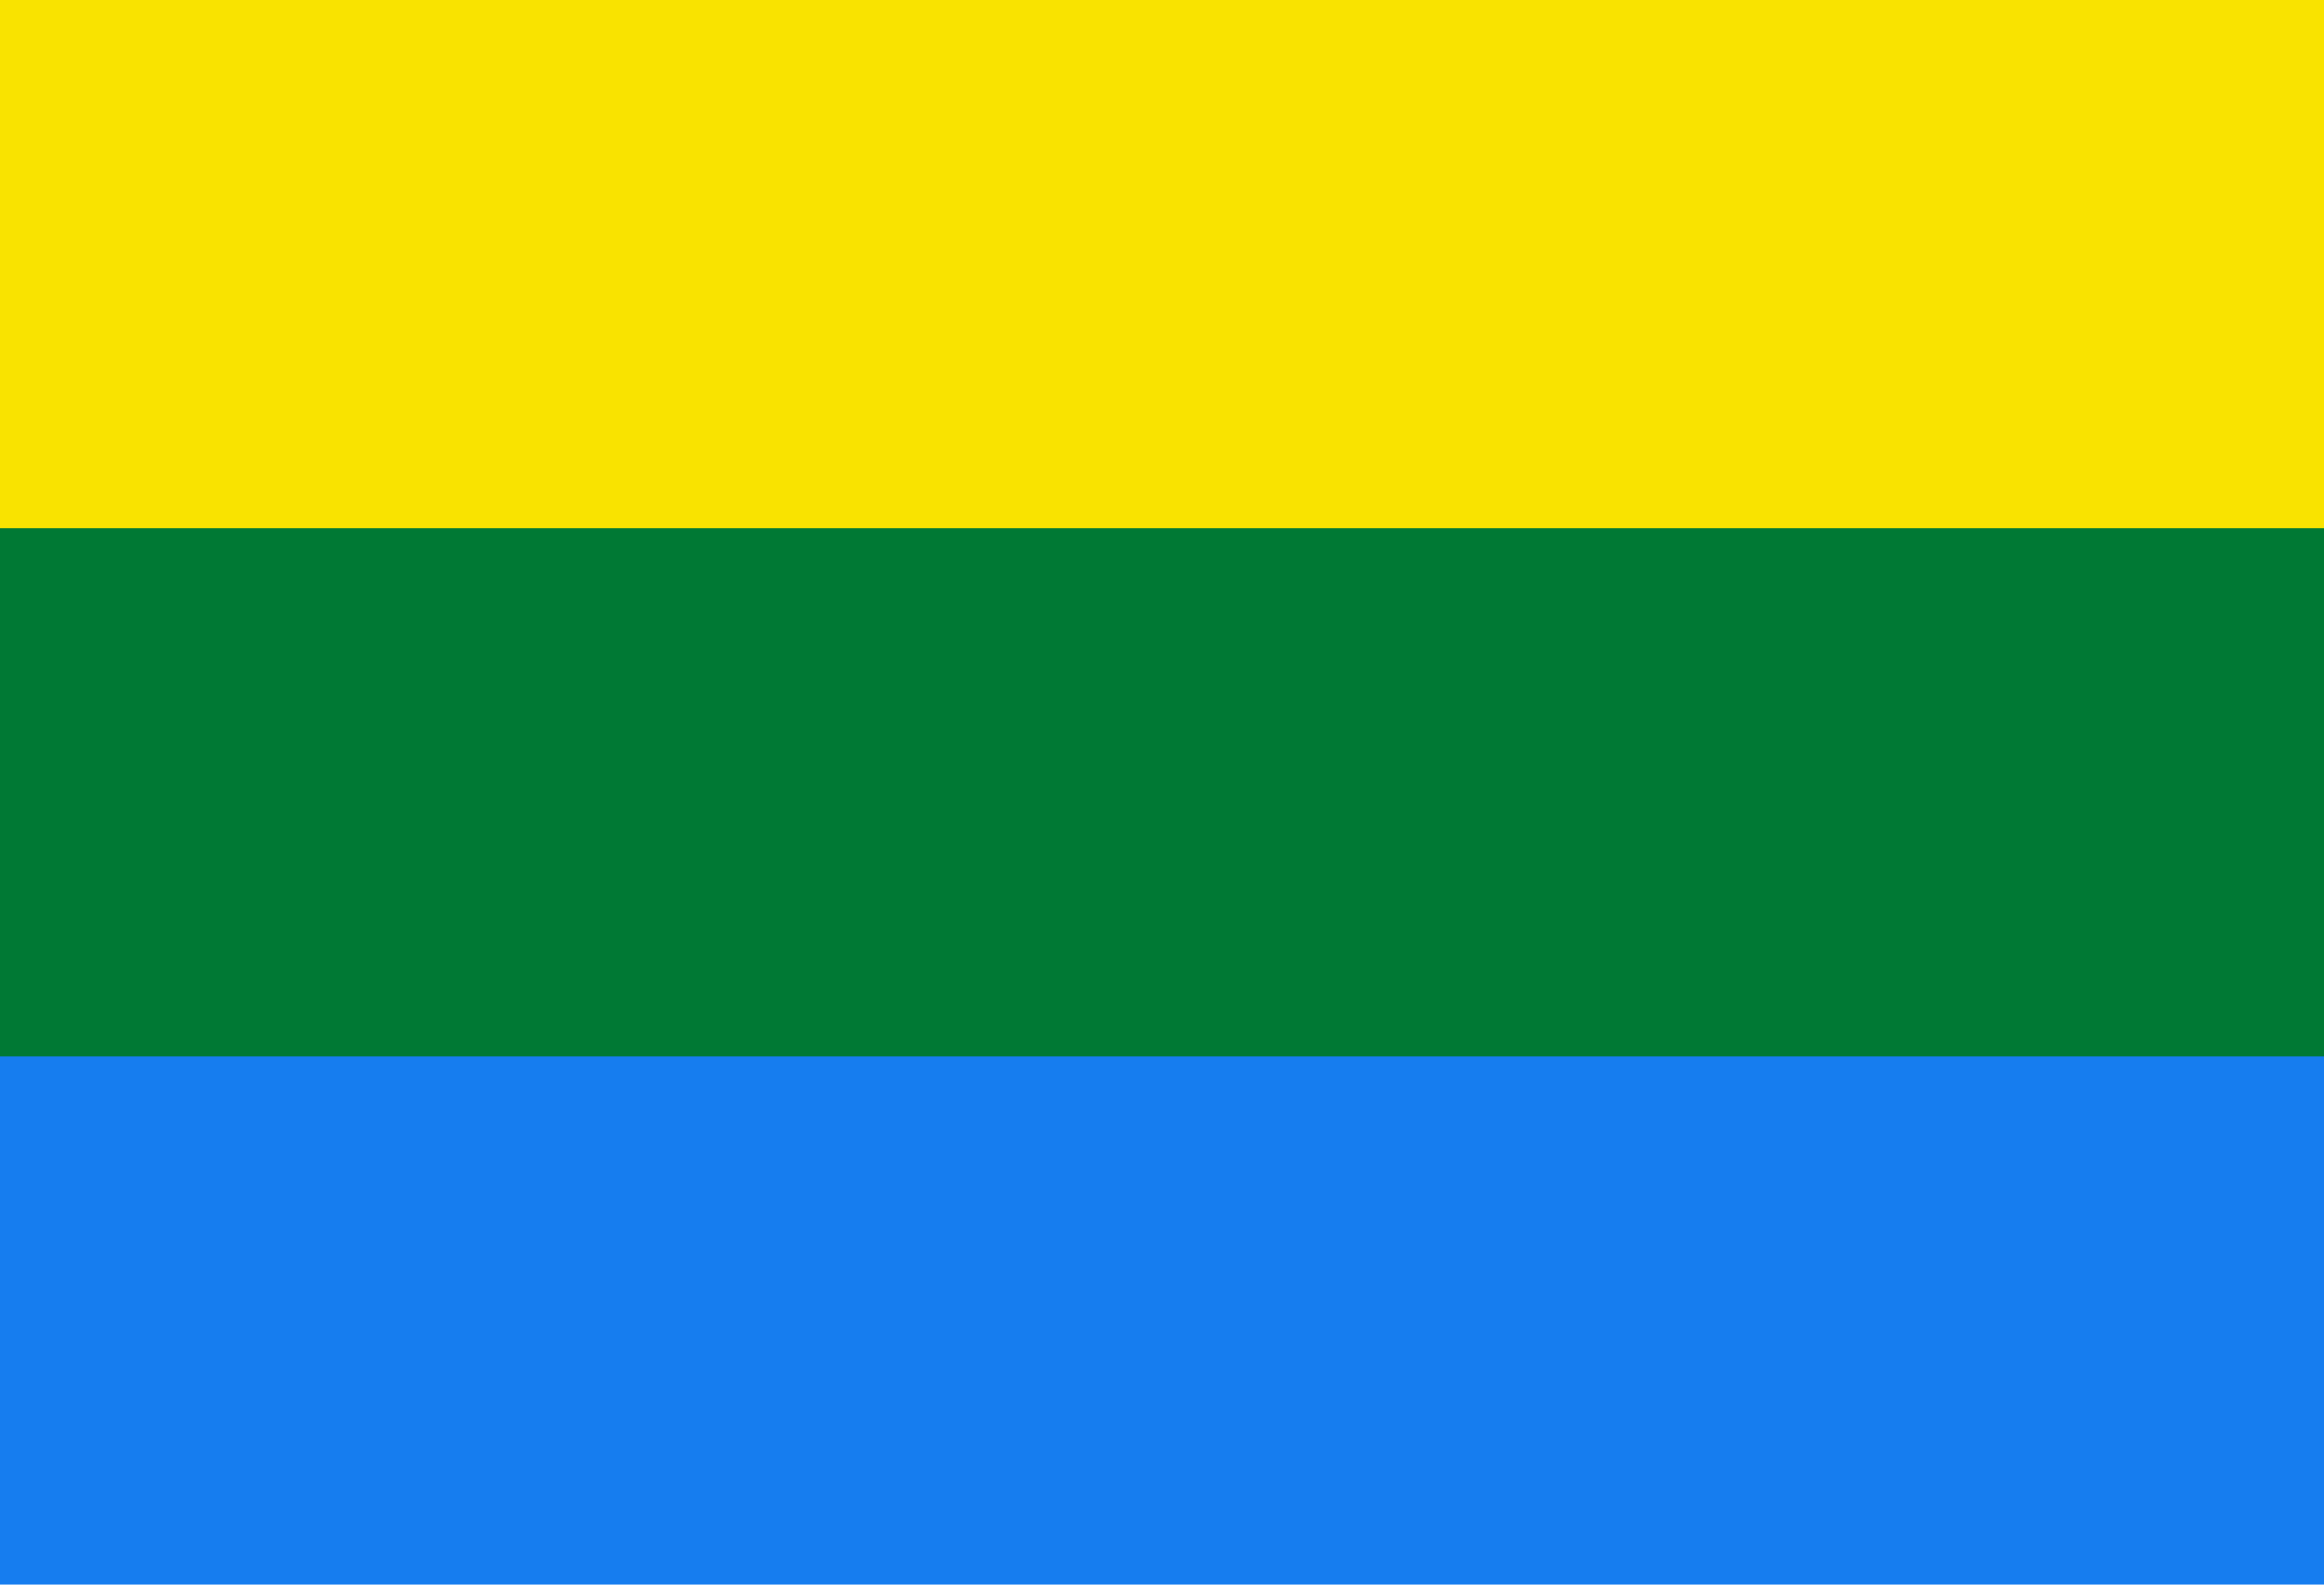
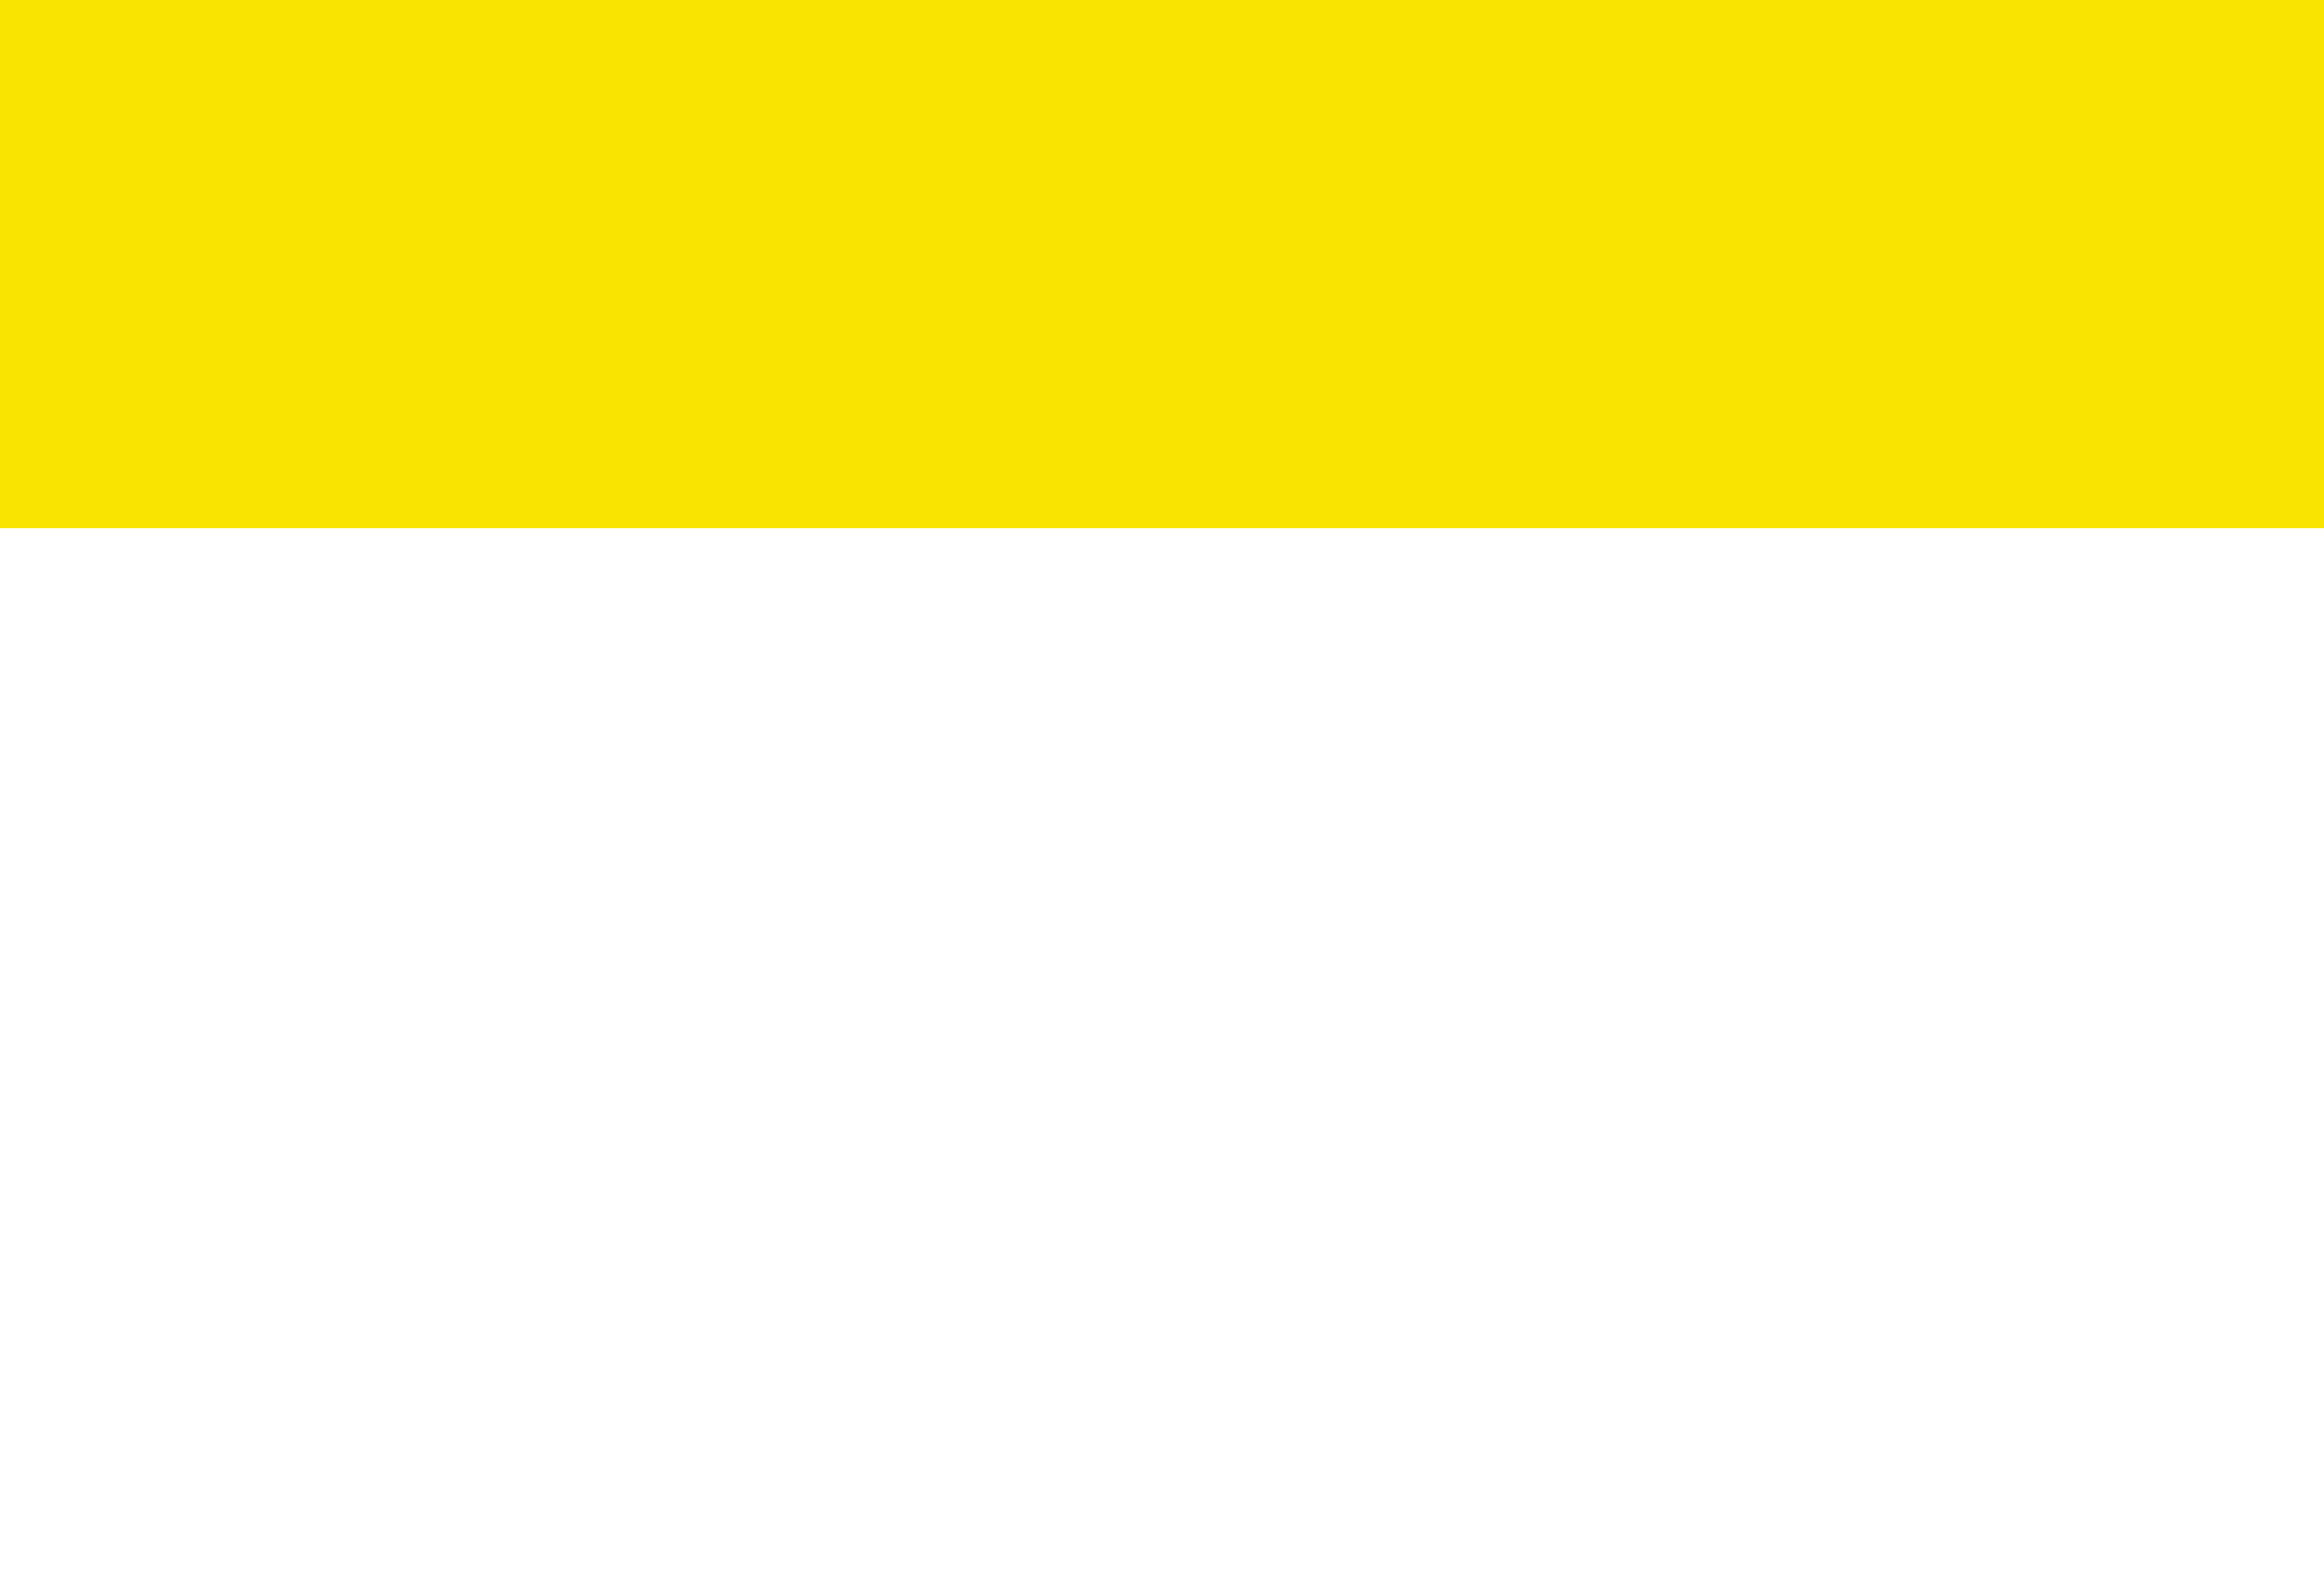
<svg xmlns="http://www.w3.org/2000/svg" xmlns:ns1="http://sodipodi.sourceforge.net/DTD/sodipodi-0.dtd" xmlns:ns2="http://www.inkscape.org/namespaces/inkscape" width="1100" height="750" version="1.1" id="svg200" ns1:docname="Flag of San Javier, Cercado, Bolivia.svg" xml:space="preserve" ns2:version="1.2.2 (732a01da63, 2022-12-09)">
  <defs id="defs204" />
  <ns1:namedview id="namedview202" pagecolor="#ffffff" bordercolor="#000000" borderopacity="0.25" ns2:showpageshadow="2" ns2:pageopacity="0.0" ns2:pagecheckerboard="0" ns2:deskcolor="#d1d1d1" showgrid="false" ns2:zoom="0.49466667" ns2:cx="915.76819" ns2:cy="462.93801" ns2:window-width="1920" ns2:window-height="974" ns2:window-x="-11" ns2:window-y="1609" ns2:window-maximized="1" ns2:current-layer="svg200" />
-   <rect fill="#007934" width="1100" height="750" id="rect194" style="fill:#167def;fill-opacity:1" />
-   <rect fill="#F9E300" width="1100" height="500" id="rect196" style="fill:#007934;fill-opacity:1" />
  <rect fill="#D52B1E" width="1100" height="250" id="rect198" style="fill:#f9e300;fill-opacity:1" />
</svg>